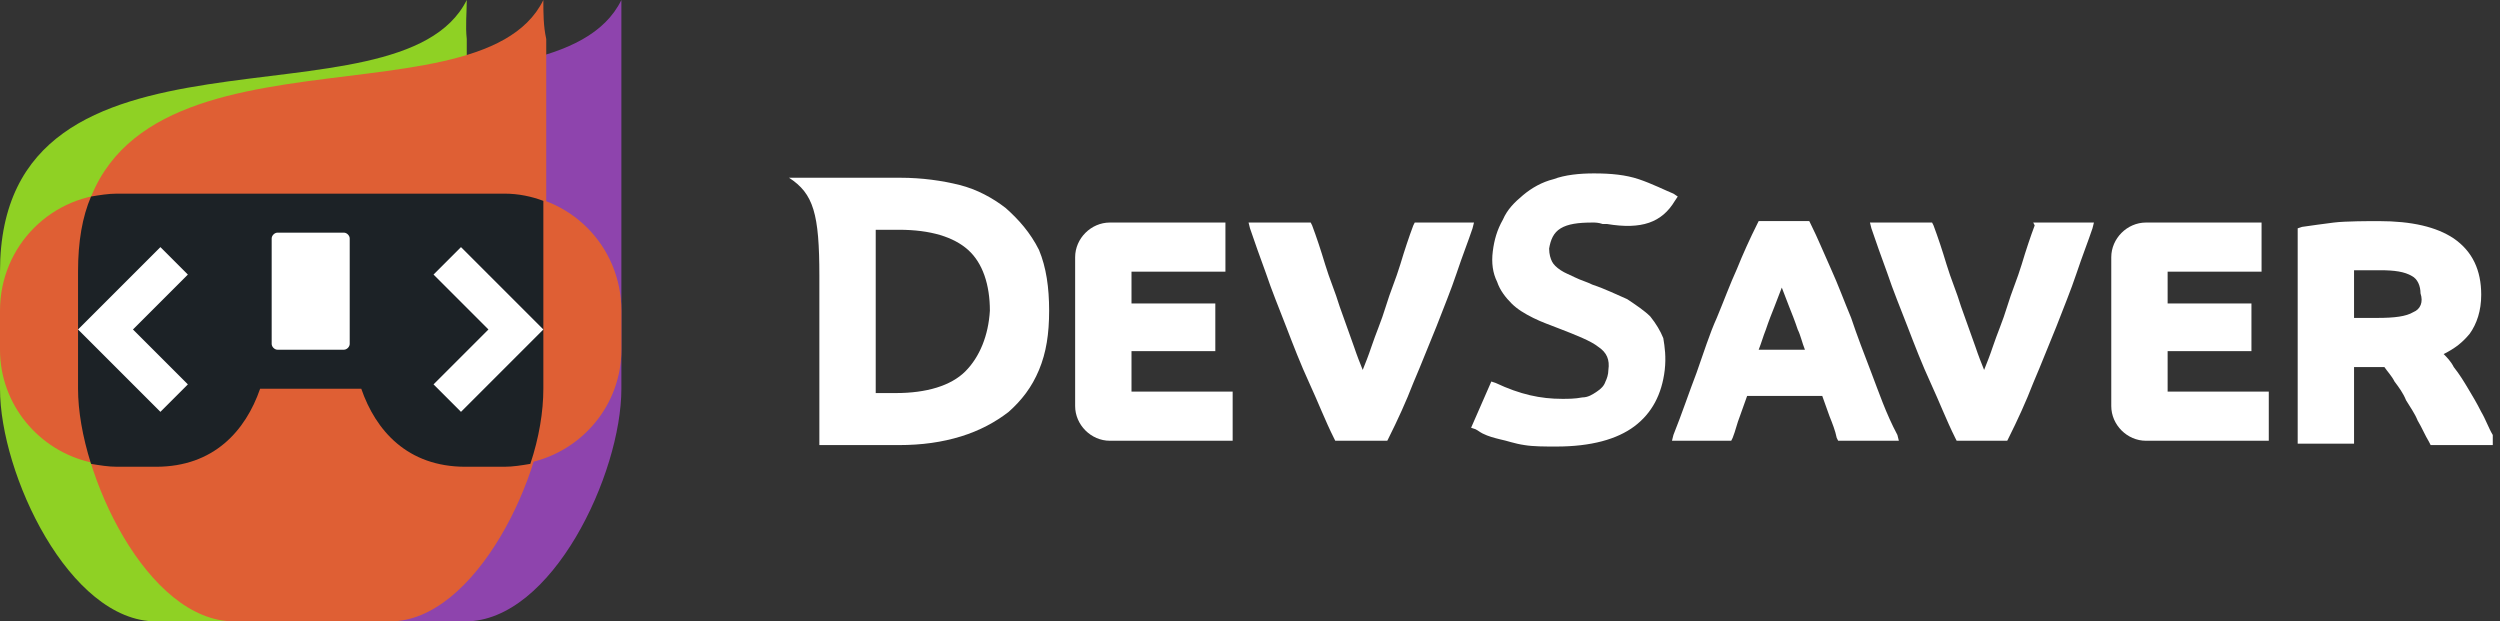
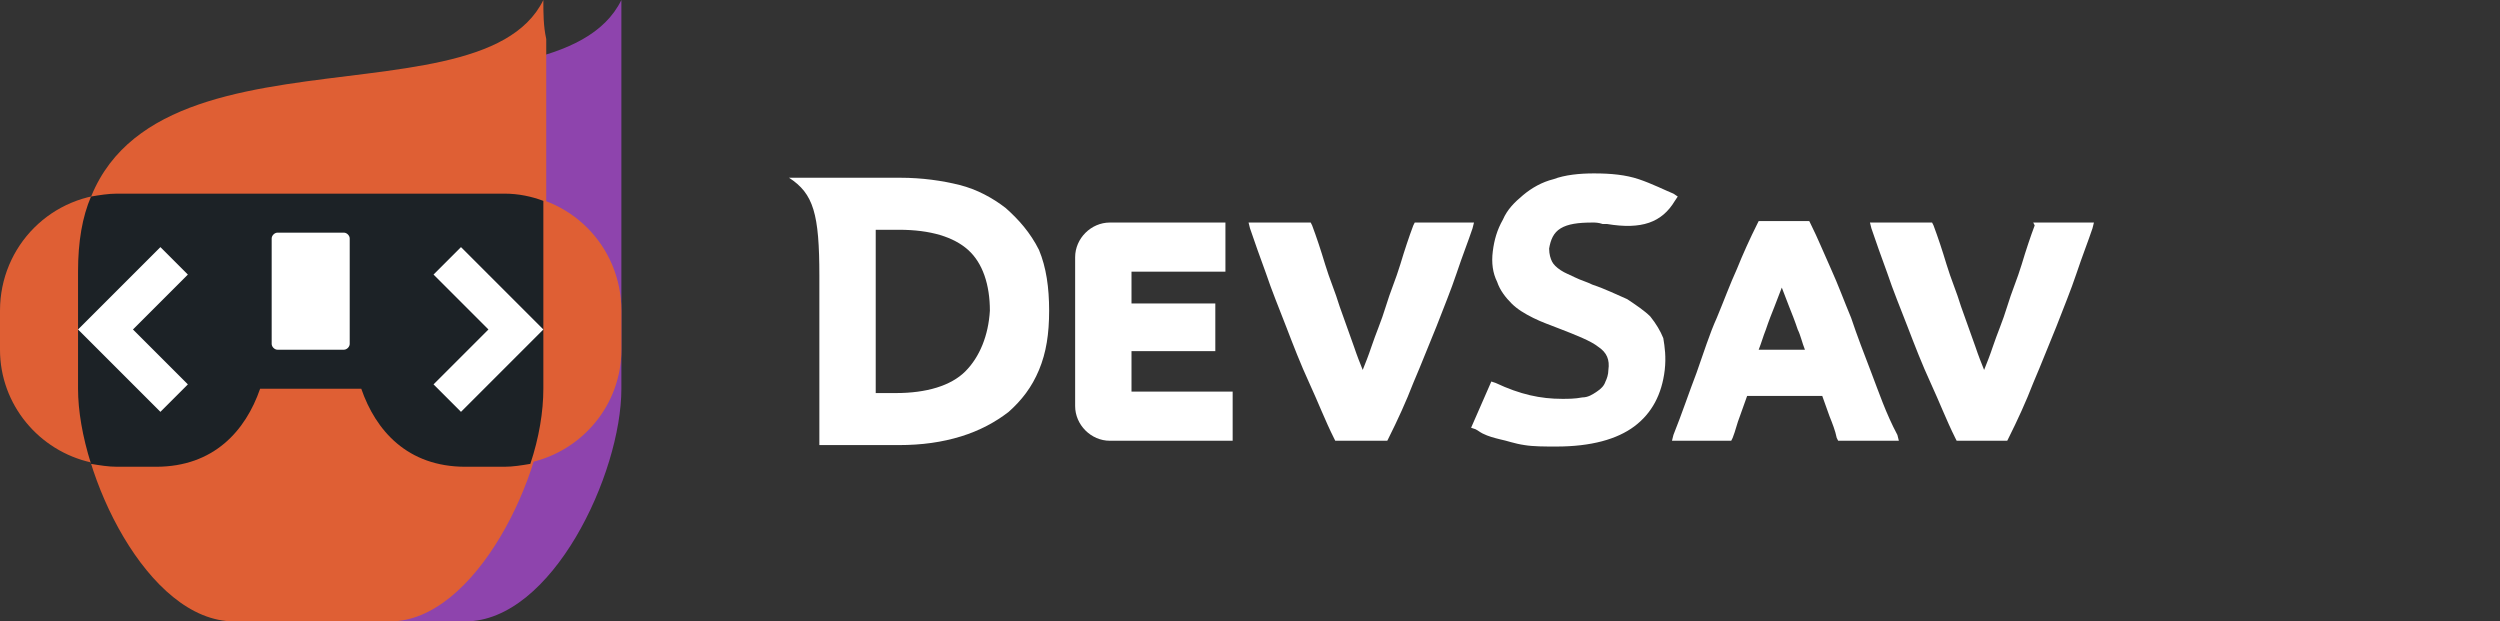
<svg xmlns="http://www.w3.org/2000/svg" version="1.1" id="Layer_1" x="0px" y="0px" viewBox="0 0 173 43" style="enable-background:new 0 0 173 43;" xml:space="preserve">
  <rect x="0" y="0" width="173" height="43" fill="#333333" stroke="none" />
  <style type="text/css">
	.lgt-st0{fill:#8FD124;}
	.lgt-st1{fill:#8E44AD;}
	.lgt-st2{fill:#FFFFFF;}
	.lgt-st3{fill:#DF5F34;}
	.lgt-st4{fill:#1C2226;}
</style>
  <g>
    <g>
-       <path class="lgt-st0" d="M32.3,0C27.6,9.4,0-0.1,0,18.8v8.1C0,32.8,4.8,43,10.8,43h10.8c5.9,0,10.7-10.2,10.7-16.1V2.7l0,0    C32.2,1.8,32.3,0.9,32.3,0z" />
      <path class="lgt-st1" d="M43,0c-4.6,9.4-32.3-0.1-32.3,18.8v8.1c0,5.9,4.8,16.1,10.8,16.1h10.7C38.2,43,43,32.8,43,26.9V2.7l0,0    C43,1.8,43,0.9,43,0z" />
      <g>
        <polygon class="lgt-st2" points="33.8,22.8 30,26.6 31.9,28.5 35.7,24.7 37.6,22.8 35.7,20.9 31.9,17.1 30,19    " />
        <polygon class="lgt-st2" points="9.2,22.8 13,19 11.1,17.1 7.3,20.9 5.4,22.8 7.3,24.7 11.1,28.5 13,26.6    " />
        <g>
          <path class="lgt-st2" d="M23.8,24.2h-4.6c-0.2,0-0.4-0.2-0.4-0.4v-7.3c0-0.2,0.2-0.4,0.4-0.4h4.6c0.2,0,0.4,0.2,0.4,0.4v7.3      C24.2,24,24,24.2,23.8,24.2z" />
        </g>
        <path class="lgt-st3" d="M37.6,0C33,9.4,5.4-0.1,5.4,18.8v8.1c0,5.9,4.8,16.1,10.8,16.1h10.8c5.9,0,10.8-10.2,10.8-16.1V2.7l0,0     C37.6,1.8,37.6,0.9,37.6,0z" />
        <path class="lgt-st3" d="M34.9,13.4H8.1C3.6,13.4,0,17,0,21.5v2.7c0,3.8,2.7,7,6.3,7.8c0.6,0.1,1.2,0.2,1.8,0.2h2.7     c4,0,6.2-2.5,7.2-5.4H25c1,2.9,3.2,5.4,7.2,5.4h2.7c0.6,0,1.2-0.1,1.8-0.2c3.6-0.8,6.3-4,6.3-7.8v-2.7C43,17,39.4,13.4,34.9,13.4     z" />
        <path class="lgt-st4" d="M37.6,13.9c-0.8-0.3-1.7-0.5-2.7-0.5H8.1c-0.6,0-1.2,0.1-1.8,0.2c-0.6,1.4-0.9,3.1-0.9,5.2v8.1     c0,1.5,0.3,3.3,0.9,5.2l0,0c0.6,0.1,1.2,0.2,1.8,0.2h2.7c4,0,6.2-2.5,7.2-5.4H25c1,2.9,3.2,5.4,7.2,5.4h2.7     c0.6,0,1.2-0.1,1.8-0.2c0.6-1.8,0.9-3.6,0.9-5.2V13.9z" />
        <polygon class="lgt-st2" points="33.8,22.8 30,26.6 31.9,28.5 35.7,24.7 37.6,22.8 35.7,20.9 31.9,17.1 30,19    " />
        <polygon class="lgt-st2" points="9.2,22.8 13,19 11.1,17.1 7.3,20.9 5.4,22.8 7.3,24.7 11.1,28.5 13,26.6    " />
        <g>
          <path class="lgt-st2" d="M23.8,24.2h-4.6c-0.2,0-0.4-0.2-0.4-0.4v-7.3c0-0.2,0.2-0.4,0.4-0.4h4.6c0.2,0,0.4,0.2,0.4,0.4v7.3      C24.2,24,24,24.2,23.8,24.2z" />
        </g>
      </g>
    </g>
    <g>
      <path class="lgt-st2" d="M78.3,24.3h5.8V21h-5.8v-2.2h6.5v-3.4h-8c-1.3,0-2.4,1.1-2.4,2.4v10.3c0,1.3,1.1,2.4,2.4,2.4h8.5v-3.4h-7    V24.3z" />
      <path class="lgt-st2" d="M97.9,15.4l-0.1,0.2c-0.3,0.8-0.6,1.7-0.9,2.7c-0.3,1-0.7,1.9-1,2.9c-0.3,1-0.7,1.9-1,2.8    c-0.2,0.6-0.4,1.1-0.6,1.6c-0.2-0.5-0.4-1-0.6-1.6l-1-2.8c-0.3-1-0.7-1.9-1-2.9c-0.3-1-0.6-1.9-0.9-2.7l-0.1-0.2h-4.3l0.1,0.4    c0.3,0.9,0.7,2,1.1,3.1c0.4,1.2,0.9,2.4,1.4,3.7c0.5,1.3,1,2.6,1.6,3.9c0.6,1.3,1.1,2.6,1.7,3.8l0.1,0.2H96l0.1-0.2    c0.6-1.2,1.2-2.5,1.7-3.8c0.6-1.4,1.1-2.7,1.6-3.9c0.5-1.3,1-2.5,1.4-3.7c0.4-1.2,0.8-2.2,1.1-3.1l0.1-0.4H97.9z" />
      <path class="lgt-st2" d="M114.2,21.9c-0.4-0.4-1-0.8-1.6-1.2c-0.7-0.3-1.5-0.7-2.4-1c-0.4-0.2-0.8-0.3-1.2-0.5c-0.4-0.2-0.7-0.3-1-0.5    c-0.3-0.2-0.5-0.4-0.6-0.6c-0.1-0.2-0.2-0.5-0.2-0.9c0.1-0.6,0.3-1.1,0.8-1.4c0.5-0.3,1.2-0.4,2.2-0.4c0.2,0,0.4,0,0.7,0.1l0.3,0    c2.4,0.4,3.8-0.1,4.7-1.6l0.2-0.3l-0.3-0.2c-0.5-0.2-1.5-0.7-2.4-1c-0.9-0.3-1.9-0.4-3.1-0.4c-1,0-2,0.1-2.8,0.4    c-0.8,0.2-1.5,0.6-2.1,1.1c-0.6,0.5-1.1,1-1.4,1.7c-0.4,0.7-0.6,1.4-0.7,2.2s0,1.5,0.3,2.1c0.2,0.6,0.6,1.1,1,1.5    c0.4,0.4,0.9,0.7,1.5,1c0.6,0.3,1.2,0.5,1.7,0.7c1.3,0.5,2.3,0.9,2.8,1.3c0.6,0.4,0.8,0.9,0.7,1.6c0,0.3-0.1,0.6-0.2,0.8    c-0.1,0.3-0.3,0.5-0.6,0.7c-0.3,0.2-0.6,0.4-1,0.4c-0.5,0.1-1,0.1-1.4,0.1c-1.5,0-2.9-0.3-4.6-1.1l-0.3-0.1l-1.4,3.2l0.3,0.1    c0.2,0.1,0.3,0.2,0.5,0.3c0.4,0.2,0.8,0.3,1.2,0.4c0.5,0.1,1,0.3,1.7,0.4c0.6,0.1,1.4,0.1,2.2,0.1c2.4,0,4.2-0.5,5.4-1.4    c1.2-0.9,1.9-2.2,2.1-3.9c0.1-0.9,0-1.6-0.1-2.2C114.9,22.9,114.6,22.4,114.2,21.9z" />
      <path class="lgt-st2" d="M129.5,25.8c-0.5-1.3-1-2.6-1.4-3.8c-0.5-1.2-0.9-2.3-1.4-3.4c-0.5-1.1-0.9-2.1-1.4-3.1l-0.1-0.2h-3.5    l-0.1,0.2c-0.5,1-1,2.1-1.4,3.1c-0.5,1.1-0.9,2.2-1.4,3.4c-0.5,1.1-0.9,2.4-1.4,3.8c-0.5,1.3-1,2.8-1.6,4.3l-0.1,0.4h4.1l0.1-0.2    c0.2-0.5,0.3-1,0.5-1.5l0.5-1.4h5.2l0.5,1.4c0.2,0.5,0.4,1,0.5,1.5l0.1,0.2h4.2l-0.1-0.4C130.5,28.6,130,27.1,129.5,25.8z     M121.7,24.2c0.2-0.5,0.3-0.9,0.5-1.4c0.2-0.6,0.4-1.1,0.6-1.6l0.5-1.3c0,0,0-0.1,0-0.1c0,0,0,0.1,0,0.1l0.5,1.3    c0.2,0.5,0.4,1,0.6,1.6c0.2,0.4,0.3,0.9,0.5,1.4H121.7z" />
      <path class="lgt-st2" d="M140.8,15.6c-0.3,0.8-0.6,1.7-0.9,2.7c-0.3,1-0.7,1.9-1,2.9c-0.3,1-0.7,1.9-1,2.8c-0.2,0.6-0.4,1.1-0.6,1.6    c-0.2-0.5-0.4-1-0.6-1.6l-1-2.8c-0.3-1-0.7-1.9-1-2.9c-0.3-1-0.6-1.9-0.9-2.7l-0.1-0.2h-4.3l0.1,0.4c0.3,0.9,0.7,2,1.1,3.1    c0.4,1.2,0.9,2.4,1.4,3.7c0.5,1.3,1,2.6,1.6,3.9c0.6,1.3,1.1,2.6,1.7,3.8l0.1,0.2h3.5l0.1-0.2c0.6-1.2,1.2-2.5,1.7-3.8    c0.6-1.4,1.1-2.7,1.6-3.9c0.5-1.3,1-2.5,1.4-3.7c0.4-1.2,0.8-2.2,1.1-3.1l0.1-0.4h-4.2L140.8,15.6z" />
-       <path class="lgt-st2" d="M150,24.3h5.8V21H150v-2.2h6.5v-3.4h-8c-1.3,0-2.4,1.1-2.4,2.4v10.3c0,1.3,1.1,2.4,2.4,2.4h8.5v-3.4h-7V24.3z    " />
-       <path class="lgt-st2" d="M172.5,30.1c-0.3-0.5-0.5-1.1-0.8-1.6c-0.3-0.6-0.6-1.1-0.9-1.6c-0.3-0.5-0.6-1-1-1.5    c-0.2-0.4-0.5-0.7-0.7-0.9c0.8-0.4,1.3-0.8,1.8-1.4c0.5-0.7,0.8-1.6,0.8-2.7c0-1.7-0.6-3-1.9-3.9c-1.2-0.8-2.9-1.2-5.2-1.2    c-0.6,0-2.3,0-3.1,0.1c-0.8,0.1-1.5,0.2-2.2,0.3l-0.3,0.1v14.9h3.9v-5.3h2.1c0.2,0.3,0.5,0.6,0.7,1c0.3,0.4,0.6,0.8,0.8,1.3    c0.3,0.5,0.6,0.9,0.8,1.4c0.3,0.5,0.5,1,0.8,1.5l0.1,0.2h4.3L172.5,30.1z M167,21.6c-0.5,0.3-1.3,0.4-2.5,0.4h-1.6v-3.3l0.2,0    c0.2,0,1.3,0,1.6,0c1,0,1.7,0.1,2.2,0.4c0.4,0.2,0.6,0.7,0.6,1.2C167.7,20.9,167.5,21.4,167,21.6z" />
      <path class="lgt-st2" d="M69.6,14.4c-0.9-0.7-2-1.3-3.2-1.6c-1.2-0.3-2.6-0.5-4.1-0.5c-0.7,0-7.7,0-7.7,0l0,0c1.7,1.1,2.1,2.5,2.1,6.8    v9.6v1.6v0.5h5.5c1.6,0,3-0.2,4.3-0.6c1.3-0.4,2.4-1,3.3-1.7c0.9-0.8,1.6-1.7,2.1-2.9c0.5-1.2,0.7-2.5,0.7-4.1    c0-1.6-0.2-3-0.7-4.2C71.3,16.1,70.5,15.2,69.6,14.4z M66.8,25.7c-1,1-2.7,1.5-4.8,1.5c-0.4,0-0.7,0-1,0c-0.2,0-0.3,0-0.4,0V15.9    c0.2,0,0.4,0,0.6,0c0.3,0,0.6,0,1,0c2.2,0,3.8,0.5,4.8,1.4c1,0.9,1.5,2.4,1.5,4.2C68.4,23.2,67.8,24.7,66.8,25.7z" />
    </g>
  </g>
</svg>